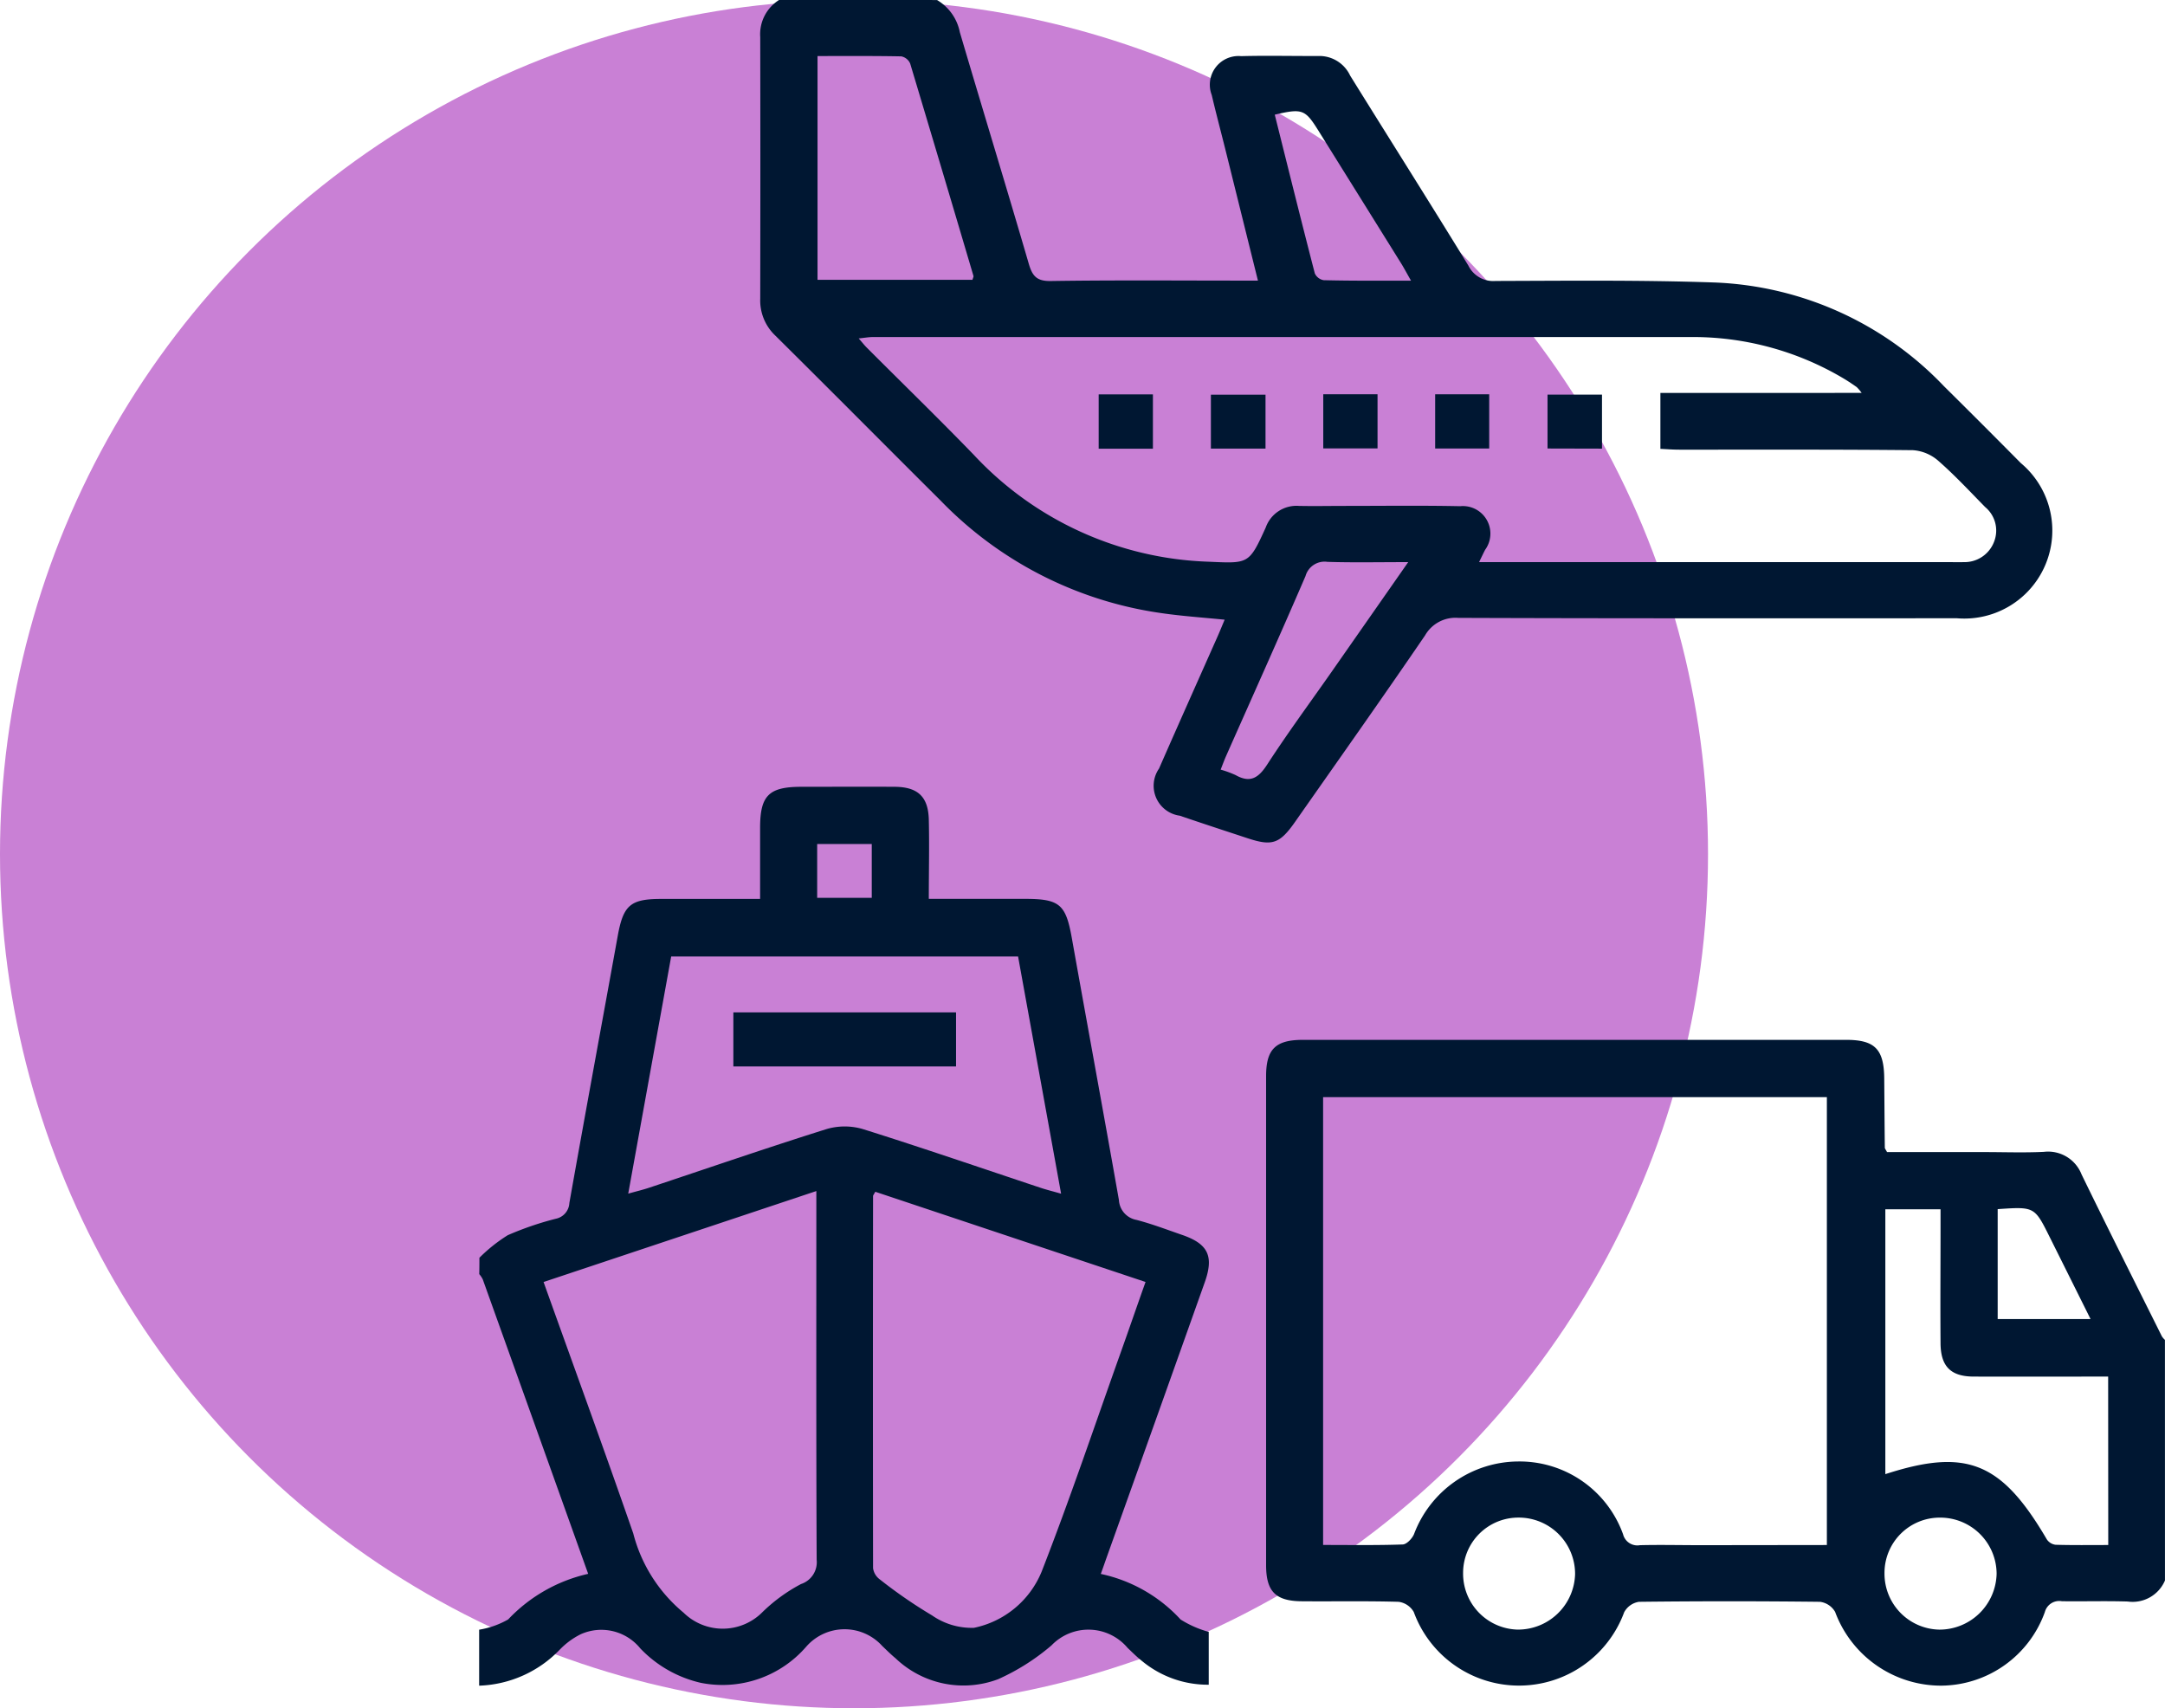
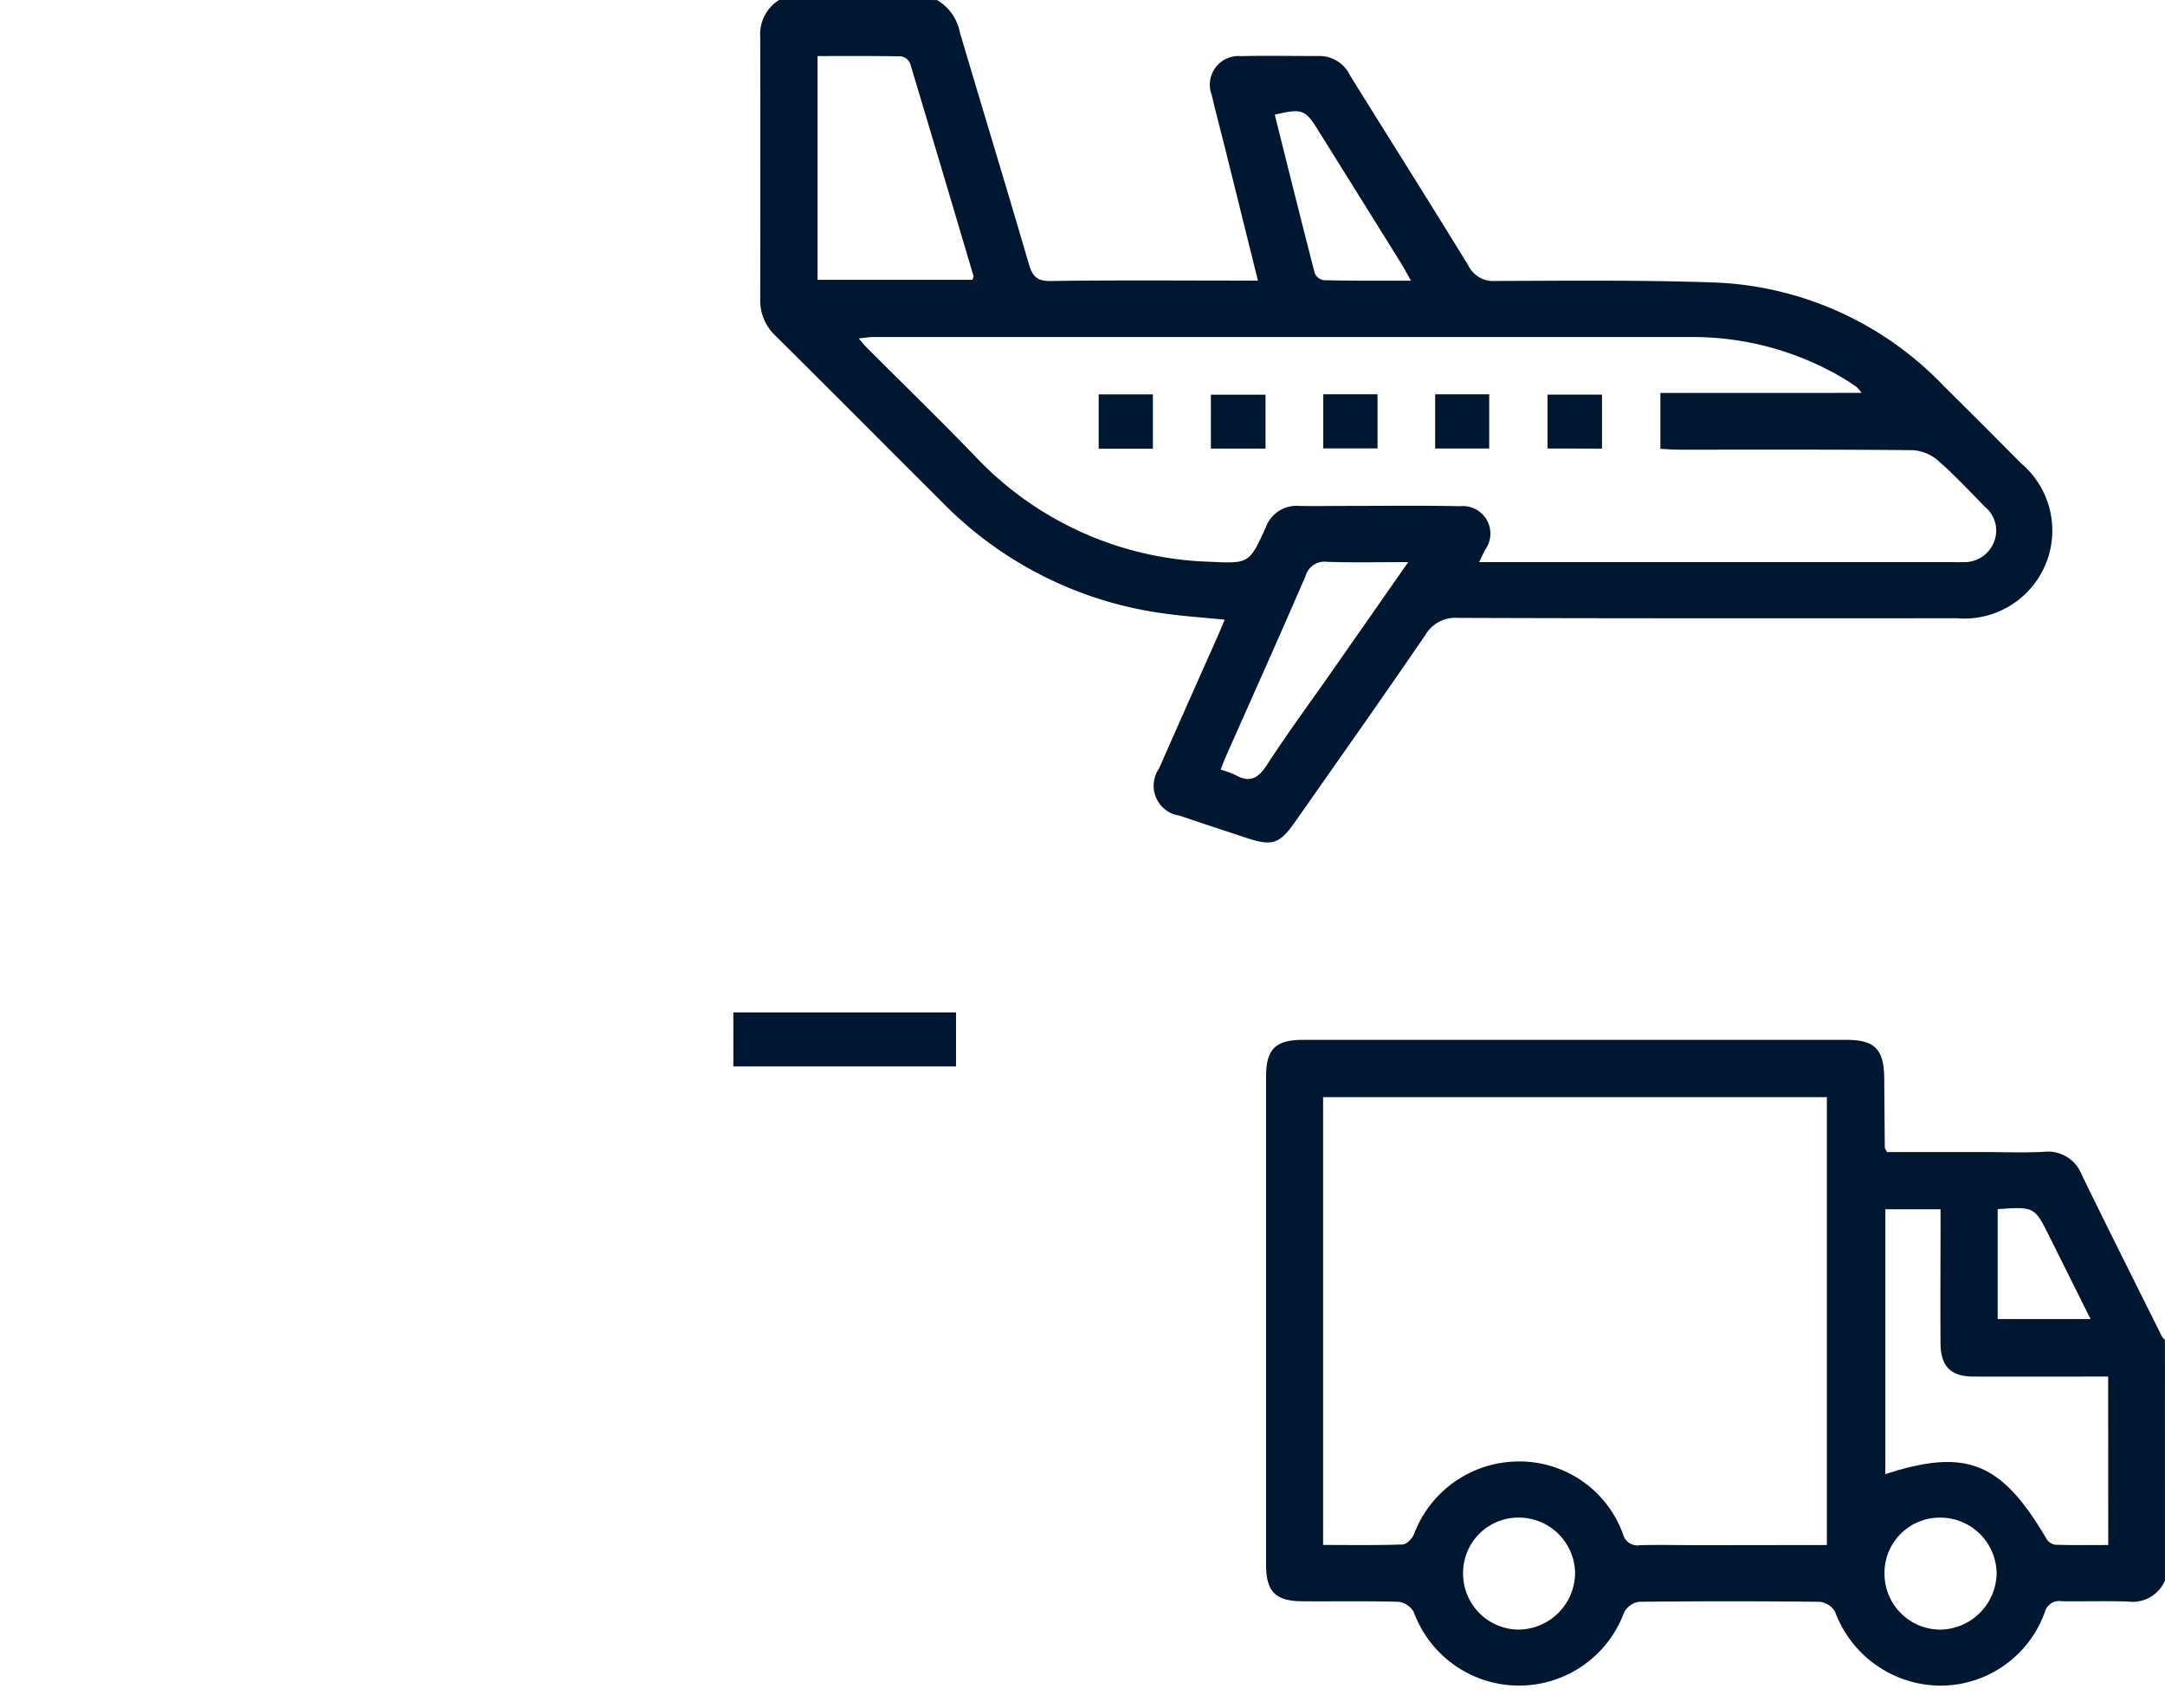
<svg xmlns="http://www.w3.org/2000/svg" width="67.18" height="53" viewBox="0 0 67.18 53">
  <g id="Transportation" transform="translate(-1067 -2637)">
-     <circle id="Ellipse_862" data-name="Ellipse 862" cx="26.5" cy="26.5" r="26.5" transform="translate(1067 2637)" fill="#c980d5" />
    <g id="construction-tool" transform="translate(929.904 2497.081)">
      <path id="Path_5191" data-name="Path 5191" d="M190.1,139.92a1.492,1.492,0,0,1,.708,1c.709,2.4,1.439,4.784,2.139,7.182.112.382.246.543.683.536,1.957-.03,3.915-.013,5.873-.013h.555c-.351-1.41-.681-2.744-1.013-4.077-.14-.561-.289-1.119-.421-1.682a.89.89,0,0,1,.914-1.205c.817-.022,1.634,0,2.451-.005a1.056,1.056,0,0,1,.93.608c1.22,1.965,2.458,3.92,3.667,5.892a.861.861,0,0,0,.845.48c2.263-.007,4.529-.031,6.79.047a10.386,10.386,0,0,1,7.124,3.218q1.2,1.188,2.384,2.384a2.731,2.731,0,0,1-1.98,4.816c-5.158,0-10.316.007-15.474-.012a1.087,1.087,0,0,0-1.031.543c-1.324,1.939-2.681,3.855-4.028,5.778-.486.694-.715.77-1.5.509-.694-.229-1.389-.455-2.08-.692a.937.937,0,0,1-.647-1.463c.6-1.37,1.211-2.735,1.817-4.1.068-.153.13-.308.219-.519-.673-.067-1.307-.11-1.936-.2a11.835,11.835,0,0,1-6.876-3.493c-1.713-1.705-3.415-3.422-5.133-5.123a1.5,1.5,0,0,1-.466-1.139q.008-4.06,0-8.12a1.255,1.255,0,0,1,.59-1.155Zm28.691,12.189a1.358,1.358,0,0,0-.153-.18c-.125-.088-.252-.174-.383-.253a9.149,9.149,0,0,0-4.815-1.3q-12.666,0-25.332,0c-.126,0-.252.024-.438.043.111.127.172.206.242.277,1.107,1.108,2.23,2.2,3.32,3.325a10.423,10.423,0,0,0,7.28,3.325c1.255.054,1.265.09,1.787-1.059a1.012,1.012,0,0,1,1.03-.672c.476.01.953,0,1.43,0,1.192,0,2.384-.016,3.575.009a.854.854,0,0,1,.774,1.352c-.057.11-.11.223-.188.383h14.572c.153,0,.307.005.46,0a.981.981,0,0,0,.952-.642.947.947,0,0,0-.28-1.066c-.477-.486-.942-.987-1.453-1.434a1.336,1.336,0,0,0-.788-.331c-2.417-.025-4.835-.014-7.252-.016-.2,0-.393-.016-.585-.025v-1.736ZM191.2,148.6c.015-.058.038-.094.03-.122q-.975-3.295-1.963-6.587a.382.382,0,0,0-.275-.223c-.861-.017-1.722-.01-2.6-.01V148.6Zm13.521,8.759c-.915,0-1.711.017-2.506-.008a.614.614,0,0,0-.681.441c-.806,1.869-1.641,3.725-2.466,5.586-.058.132-.107.267-.167.419a3.172,3.172,0,0,1,.465.17c.45.253.706.091.973-.319.619-.954,1.293-1.872,1.945-2.8Zm.086-8.734c-.122-.214-.2-.359-.284-.5q-1.292-2.074-2.586-4.148c-.415-.665-.5-.7-1.357-.5.411,1.643.819,3.286,1.243,4.925a.37.37,0,0,0,.276.21C202.97,148.634,203.847,148.627,204.8,148.627Z" transform="translate(-23.928)" fill="#001732" fill-rule="evenodd" />
-       <path id="Path_5192" data-name="Path 5192" d="M151.972,246.031a4.91,4.91,0,0,1,.879-.7,9.619,9.619,0,0,1,1.493-.511.524.524,0,0,0,.419-.486c.49-2.762,1-5.52,1.5-8.281.172-.955.388-1.154,1.341-1.155h3.078c0-.76,0-1.484,0-2.208,0-1,.272-1.27,1.273-1.271.97,0,1.941-.006,2.911,0,.712.006,1.034.309,1.051,1.02.019.8,0,1.6,0,2.457h2.988c1.072,0,1.263.171,1.449,1.211.484,2.711.984,5.419,1.462,8.132a.664.664,0,0,0,.545.617c.476.124.937.3,1.4.46.82.278,1.01.658.718,1.478q-1.519,4.275-3.048,8.546c-.051.144-.1.288-.177.5a4.684,4.684,0,0,1,2.476,1.414,3.238,3.238,0,0,0,.873.384v1.639a3.2,3.2,0,0,1-2.064-.73c-.16-.126-.305-.271-.453-.412a1.589,1.589,0,0,0-2.361-.079,6.845,6.845,0,0,1-1.657,1.05,3.051,3.051,0,0,1-3.184-.65c-.144-.119-.277-.252-.412-.381a1.578,1.578,0,0,0-2.358.021,3.437,3.437,0,0,1-3.27,1.123,3.748,3.748,0,0,1-1.879-1.068,1.558,1.558,0,0,0-1.851-.439,2.364,2.364,0,0,0-.65.479,3.637,3.637,0,0,1-2.5,1.116v-1.737a2.687,2.687,0,0,0,.9-.318,4.9,4.9,0,0,1,2.483-1.415c-1.106-3.092-2.188-6.116-3.272-9.139a.8.8,0,0,0-.108-.16C151.972,246.372,151.972,246.2,151.972,246.031Zm12.284-2.048c-.041.079-.069.108-.069.137q-.008,5.771,0,11.541a.522.522,0,0,0,.21.349,15.024,15.024,0,0,0,1.621,1.117,2.156,2.156,0,0,0,1.3.385,2.9,2.9,0,0,0,2.1-1.743c.877-2.247,1.646-4.536,2.457-6.808.255-.714.5-1.43.767-2.179Zm-10.293,2.8c.949,2.65,1.887,5.217,2.783,7.8a4.719,4.719,0,0,0,1.561,2.459,1.736,1.736,0,0,0,2.458-.027,5.153,5.153,0,0,1,1.186-.861.713.713,0,0,0,.486-.755c-.017-3.623-.01-7.247-.01-10.87v-.568Zm14.724-10.1H157.923l-1.333,7.358c.26-.073.453-.118.641-.181,1.837-.611,3.667-1.242,5.514-1.822a1.991,1.991,0,0,1,1.124,0c1.846.58,3.677,1.21,5.513,1.821.183.061.371.107.64.184Zm-6.234-1.82h1.694v-1.67h-1.694Z" transform="translate(0 -67.089)" fill="#001732" fill-rule="evenodd" />
      <path id="Path_5193" data-name="Path 5193" d="M271.367,277.621a1.09,1.09,0,0,1-1.155.653c-.68-.021-1.362,0-2.042-.009a.462.462,0,0,0-.53.335,3.443,3.443,0,0,1-3.2,2.284,3.506,3.506,0,0,1-3.308-2.288.635.635,0,0,0-.47-.313q-2.809-.033-5.618,0a.631.631,0,0,0-.458.324,3.477,3.477,0,0,1-6.529-.009.64.64,0,0,0-.469-.315c-1-.029-2.008-.008-3.013-.017-.808-.007-1.1-.307-1.1-1.122q0-7.584,0-15.169c0-.837.293-1.127,1.144-1.127q8.427,0,16.854,0c.895,0,1.175.291,1.183,1.2.006.715.01,1.429.018,2.144,0,.029.028.058.069.138h3.026c.613,0,1.227.023,1.838-.007a1.115,1.115,0,0,1,1.172.7c.818,1.681,1.659,3.352,2.493,5.025a.58.58,0,0,0,.094.109Q271.367,273.892,271.367,277.621Zm-10.491-1.1V262.626H245.244v13.893c.84,0,1.654.014,2.465-.015.126,0,.3-.185.357-.323a3.476,3.476,0,0,1,3.226-2.252,3.415,3.415,0,0,1,3.26,2.259.458.458,0,0,0,.526.338c.629-.015,1.259,0,1.889,0Zm8.728-5.226c-1.419,0-2.794.005-4.169,0-.713,0-1.026-.314-1.032-1.028-.01-1.208,0-2.416,0-3.623q0-.27,0-.539h-1.713v8.217c2.523-.818,3.607-.372,5.011,2.024a.384.384,0,0,0,.27.167c.538.016,1.076.008,1.636.008Zm-20.016,6.086a1.737,1.737,0,0,0,1.682,1.764,1.771,1.771,0,0,0,1.793-1.721,1.747,1.747,0,0,0-1.748-1.754A1.715,1.715,0,0,0,249.588,277.38Zm13.076.014a1.736,1.736,0,0,0,1.7,1.751,1.774,1.774,0,0,0,1.779-1.736,1.749,1.749,0,0,0-1.763-1.739A1.715,1.715,0,0,0,262.664,277.395Zm3.512-11.295v3.411h2.882c-.442-.888-.856-1.719-1.271-2.55C267.319,266.022,267.318,266.022,266.176,266.1Z" transform="translate(-67.092 -88.667)" fill="#001732" fill-rule="evenodd" />
      <path id="Path_5194" data-name="Path 5194" d="M238.747,185.819v1.673h-1.695v-1.673Z" transform="translate(-62.382 -33.655)" fill="#001732" fill-rule="evenodd" />
      <path id="Path_5195" data-name="Path 5195" d="M251.807,185.768v1.68h-1.684v-1.68Z" transform="translate(-71.966 -33.617)" fill="#001732" fill-rule="evenodd" />
      <path id="Path_5196" data-name="Path 5196" d="M225.683,187.486H224V185.8h1.683Z" transform="translate(-52.812 -33.645)" fill="#001732" fill-rule="evenodd" />
      <path id="Path_5197" data-name="Path 5197" d="M264.815,187.456h-1.677v-1.682h1.677Z" transform="translate(-81.509 -33.622)" fill="#001732" fill-rule="evenodd" />
      <path id="Path_5198" data-name="Path 5198" d="M276.21,187.472V185.8h1.69v1.676Z" transform="translate(-91.094 -33.638)" fill="#001732" fill-rule="evenodd" />
      <path id="Path_5199" data-name="Path 5199" d="M188.421,257.656v1.677h-6.91v-1.677Z" transform="translate(-21.659 -86.327)" fill="#001732" fill-rule="evenodd" />
    </g>
  </g>
</svg>